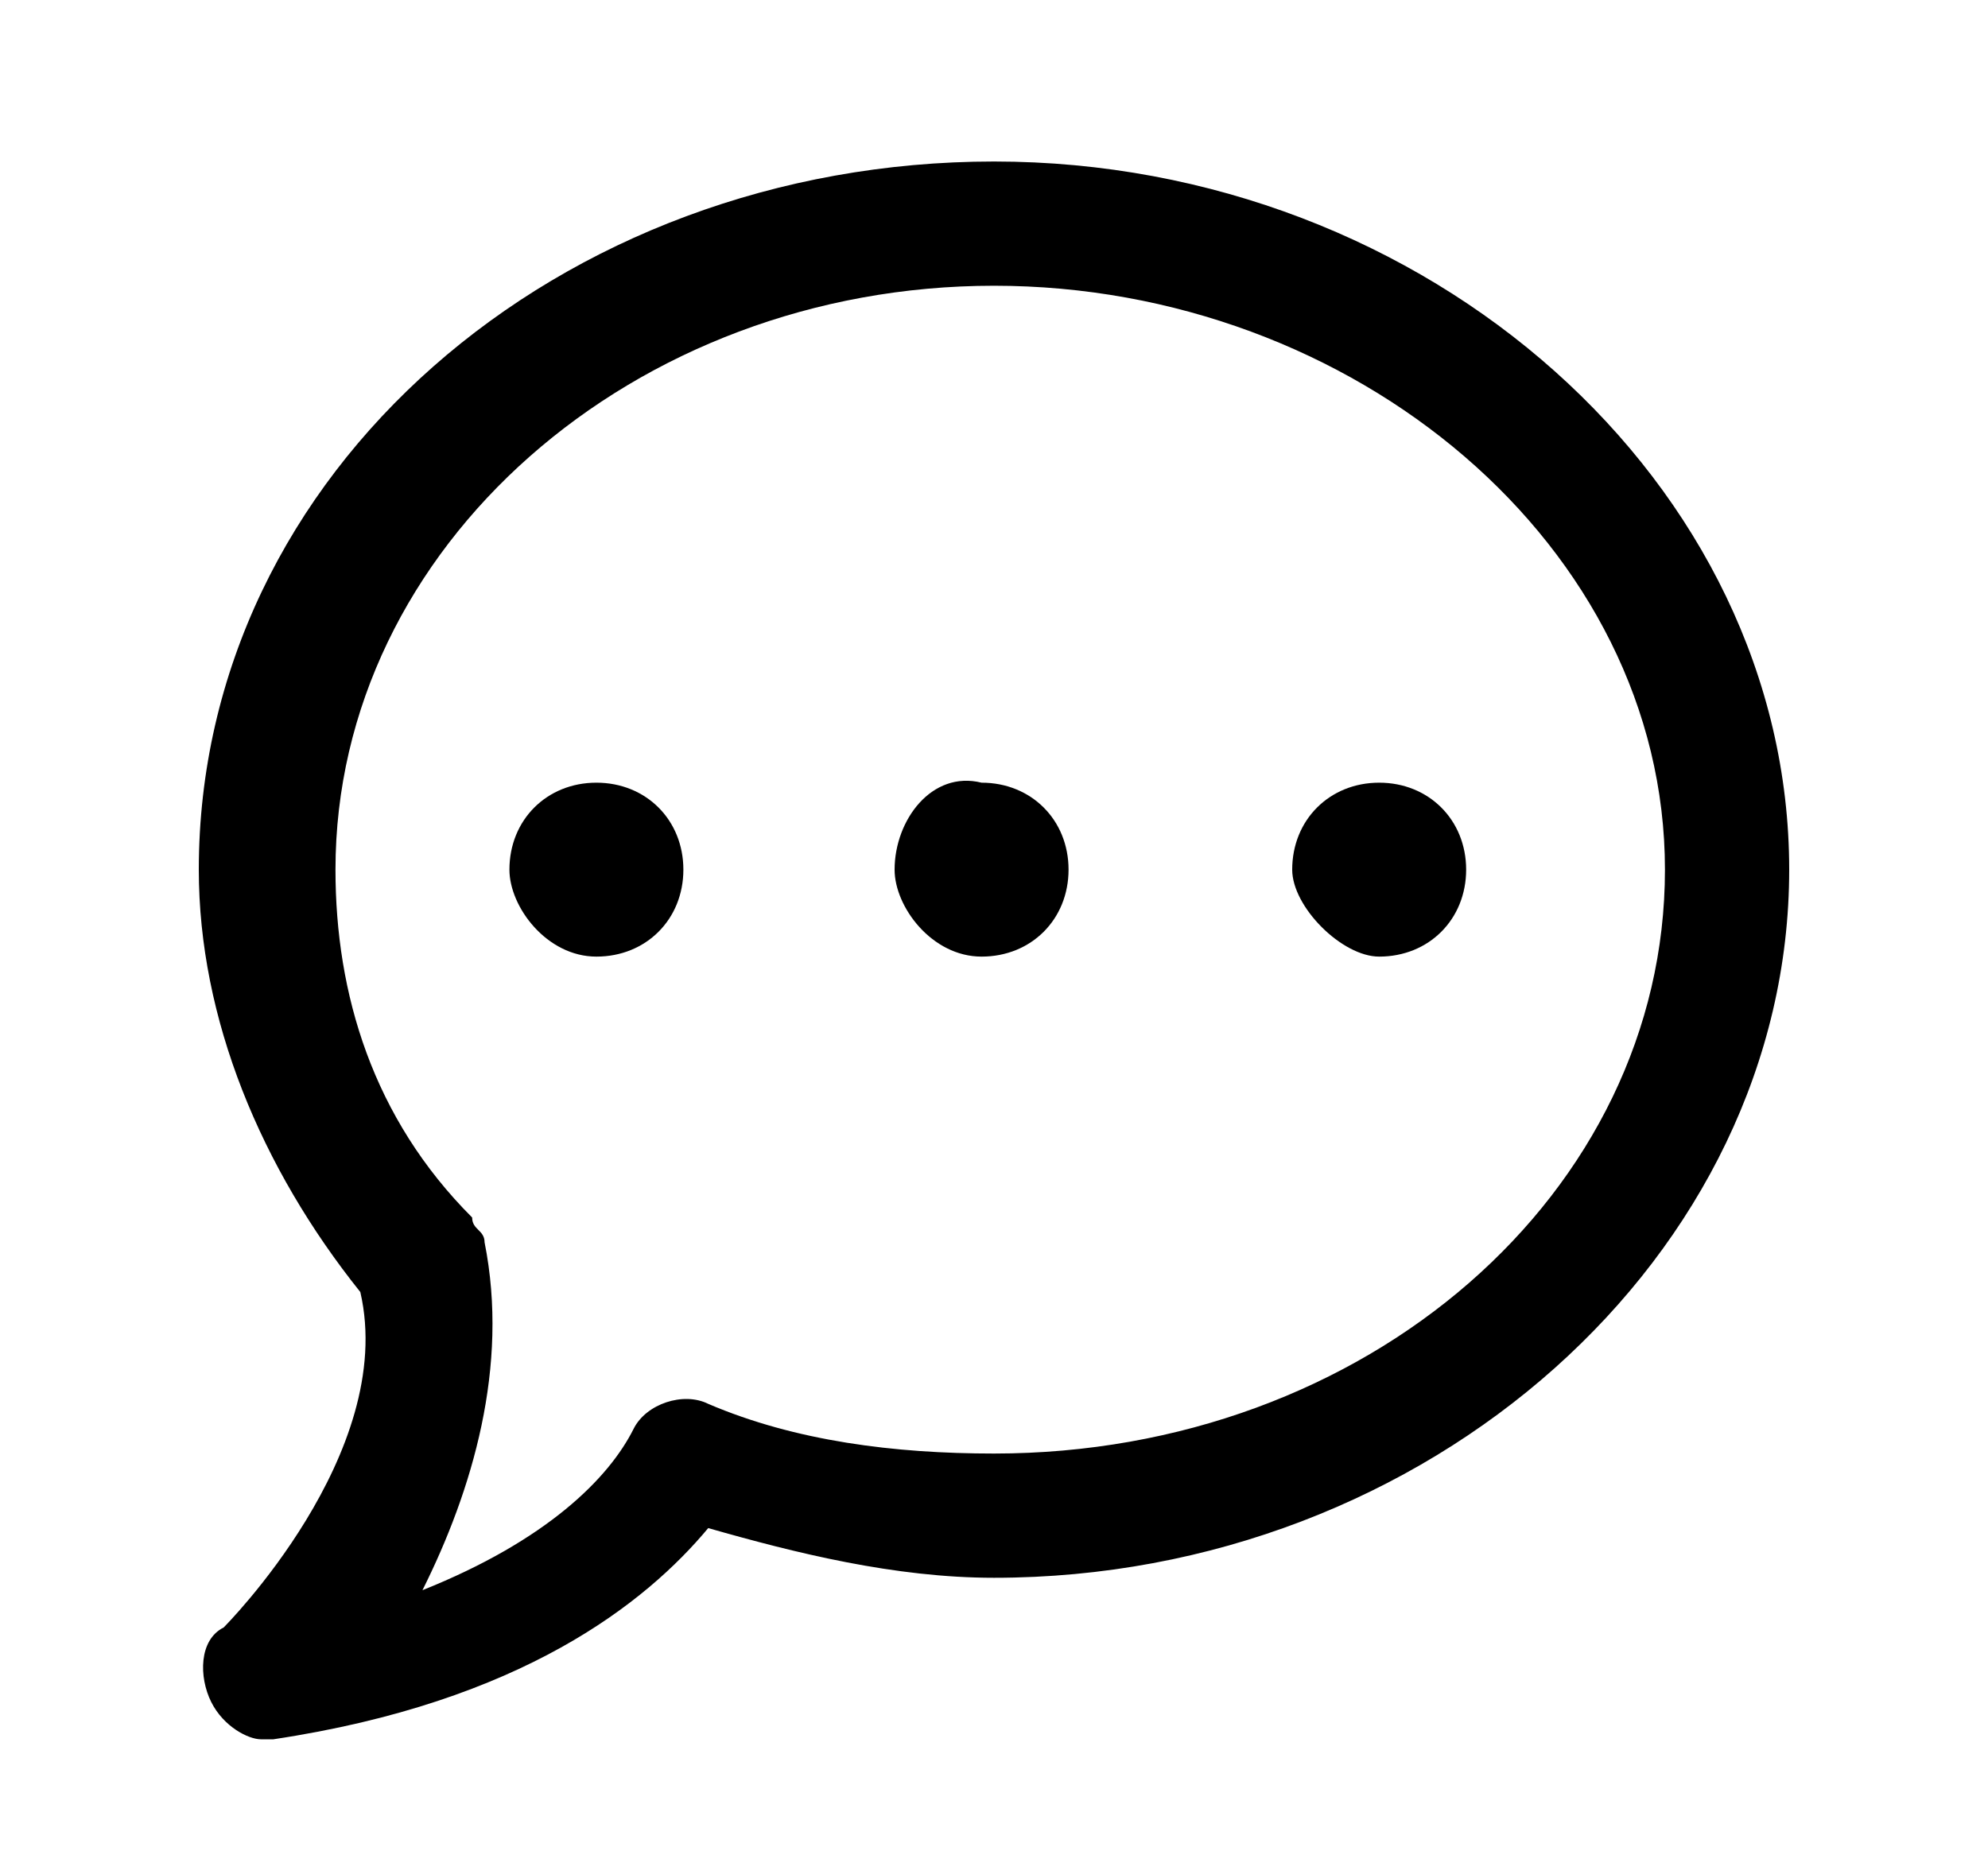
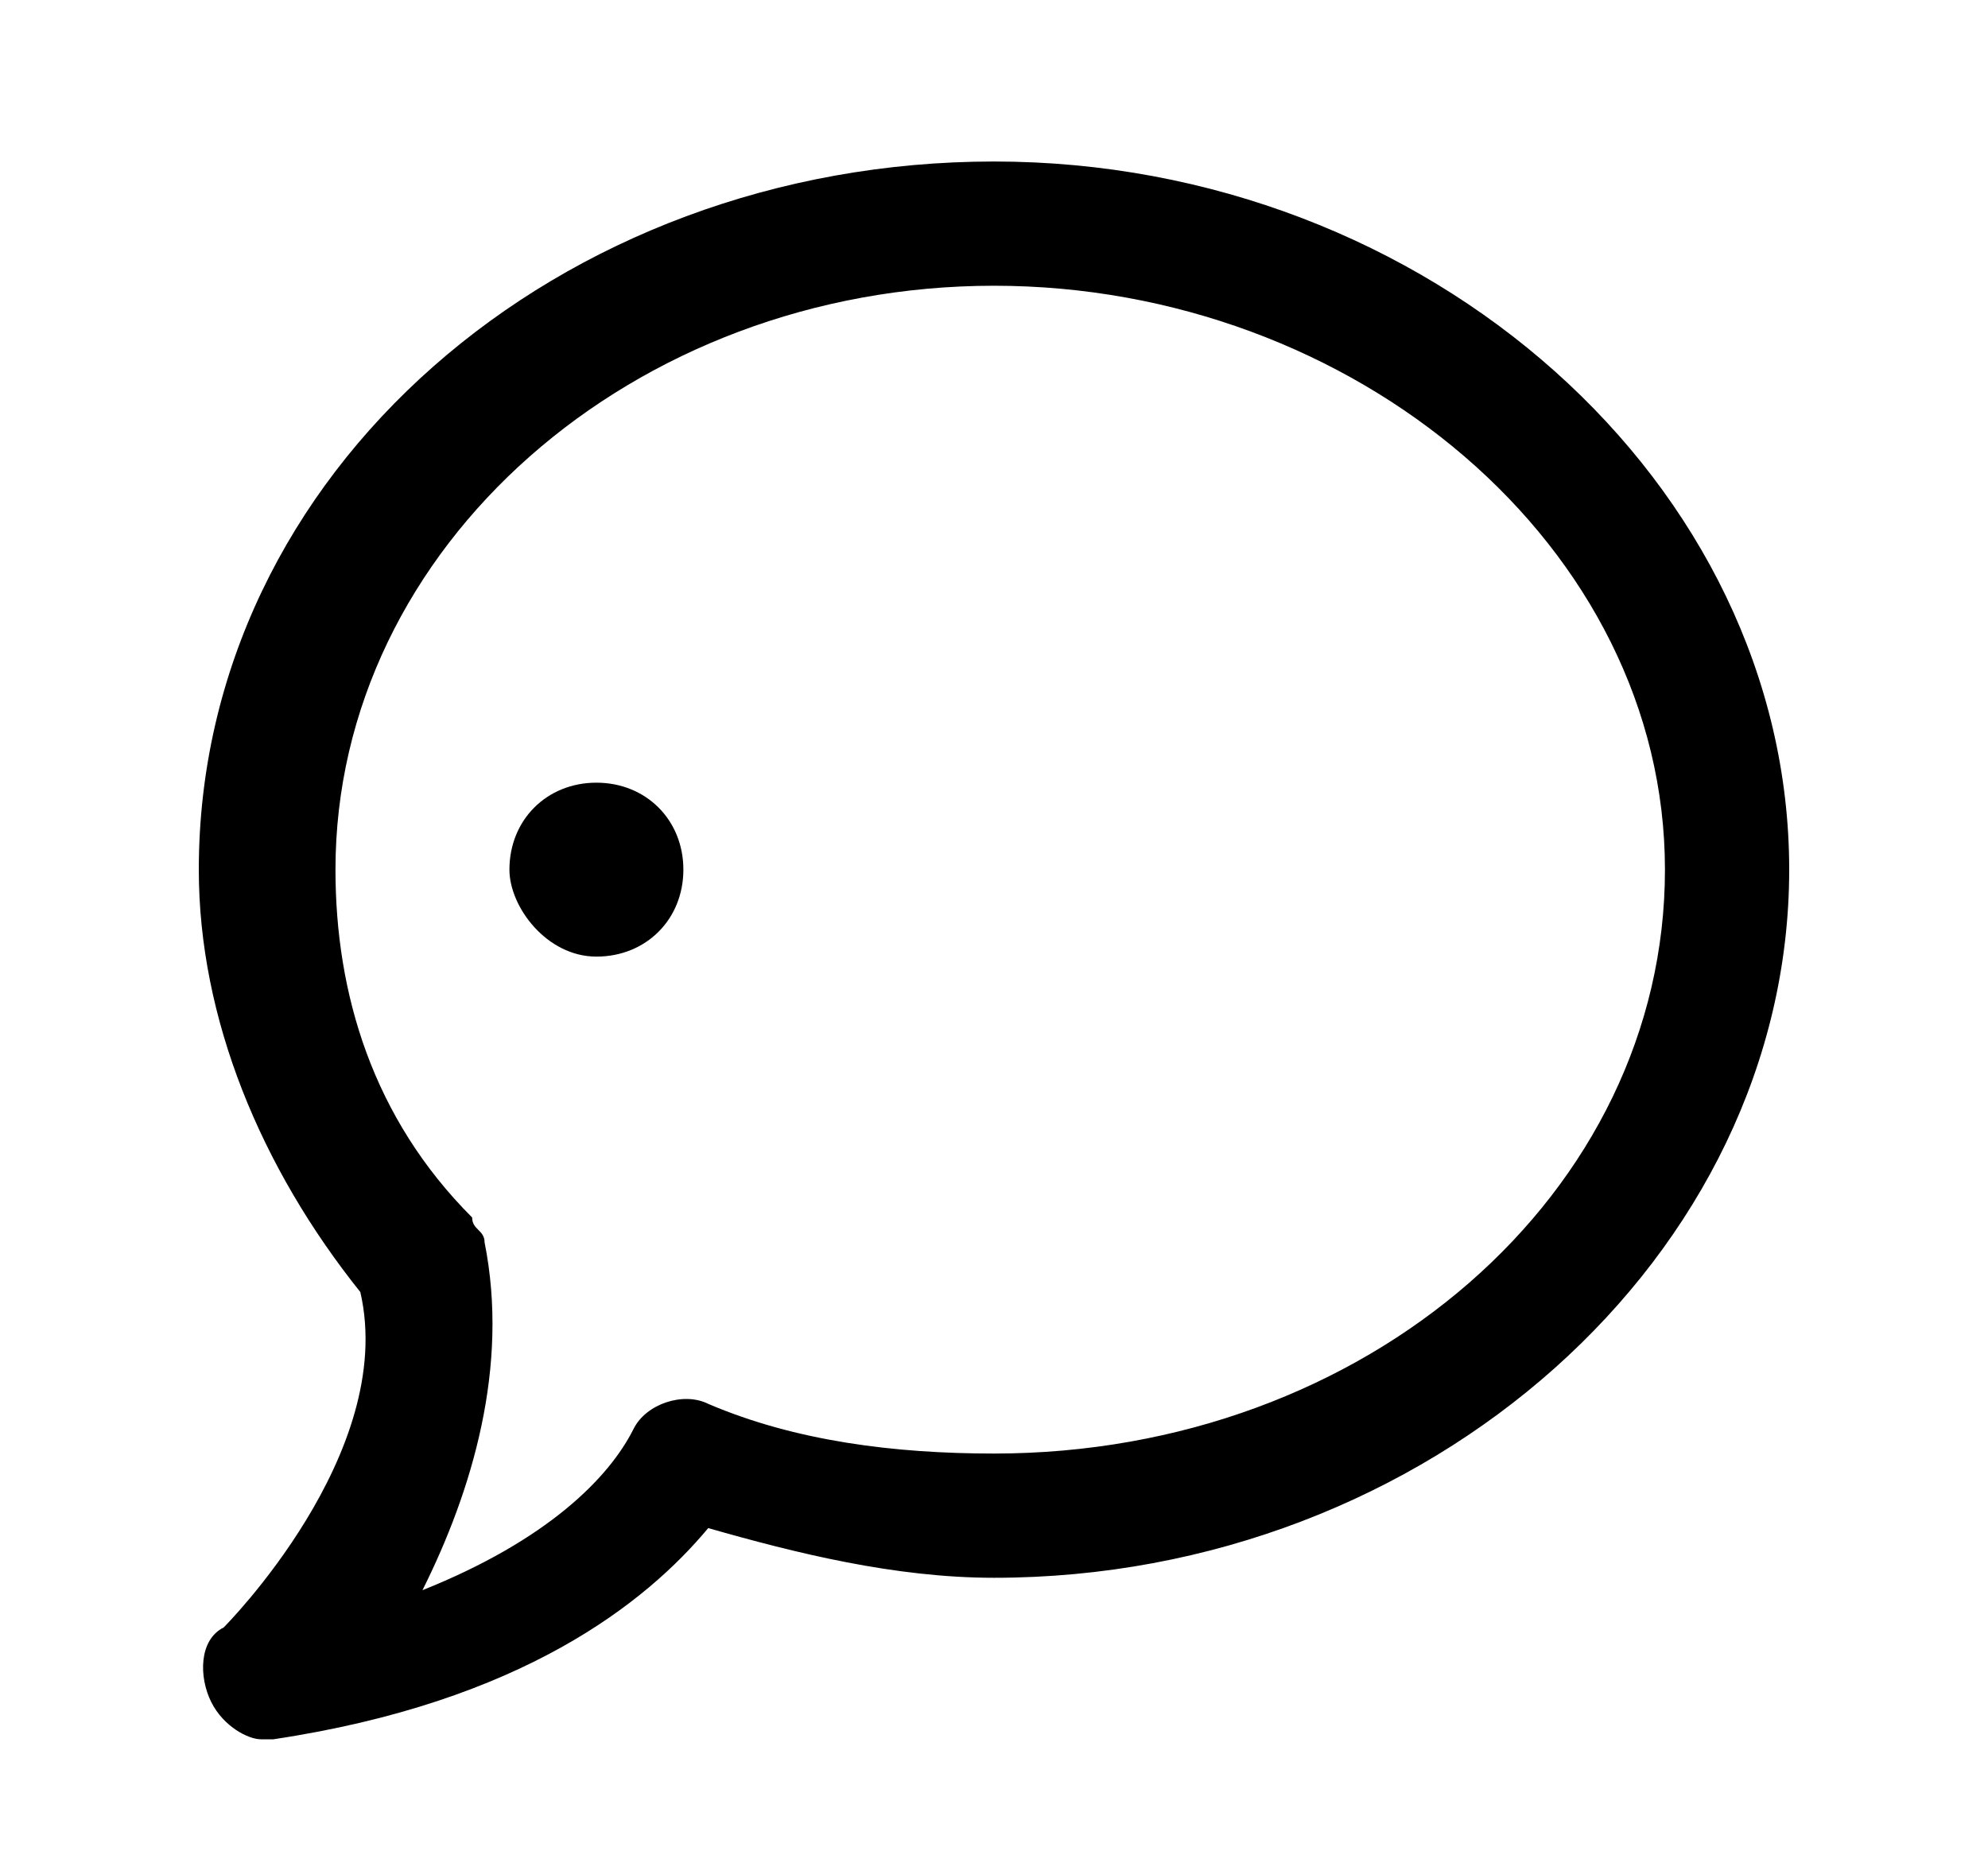
<svg xmlns="http://www.w3.org/2000/svg" version="1.1" id="Layer_1" x="0px" y="0px" viewBox="0 0 16 14.9" style="enable-background:new 0 0 16 14.9;" xml:space="preserve">
-   <path d="M11.1,7.7c0.4,0,0.7-0.3,0.7-0.7c0-0.4-0.3-0.7-0.7-0.7S10.4,6.6,10.4,7C10.4,7.3,10.8,7.7,11.1,7.7z" />
-   <path d="M7.9,7.7c0.4,0,0.7-0.3,0.7-0.7c0-0.4-0.3-0.7-0.7-0.7C7.5,6.2,7.2,6.6,7.2,7C7.2,7.3,7.5,7.7,7.9,7.7z" />
  <path d="M4.8,7.7c0.4,0,0.7-0.3,0.7-0.7c0-0.4-0.3-0.7-0.7-0.7S4.1,6.6,4.1,7C4.1,7.3,4.4,7.7,4.8,7.7z" />
  <path d="M1.8,13.1c-0.2,0.1-0.2,0.4-0.1,0.6C1.8,13.9,2,14,2.1,14c0,0,0,0,0.1,0c2-0.3,3-1.1,3.5-1.7c0.7,0.2,1.5,0.4,2.3,0.4  c3.5,0,6.4-2.6,6.4-5.7c0-3.1-2.9-5.7-6.4-5.7S1.6,3.8,1.6,7c0,1.2,0.5,2.4,1.3,3.4C3.2,11.7,1.8,13.1,1.8,13.1z M8,2.3  c2.9,0,5.4,2.1,5.4,4.7c0,2.6-2.4,4.7-5.4,4.7c-0.8,0-1.6-0.1-2.3-0.4c-0.2-0.1-0.5,0-0.6,0.2c-0.2,0.4-0.7,0.9-1.7,1.3  C3.8,12,4.1,11,3.9,10c0-0.1-0.1-0.1-0.1-0.2C3,9,2.7,8,2.7,7C2.7,4.4,5.1,2.3,8,2.3z" />
</svg>